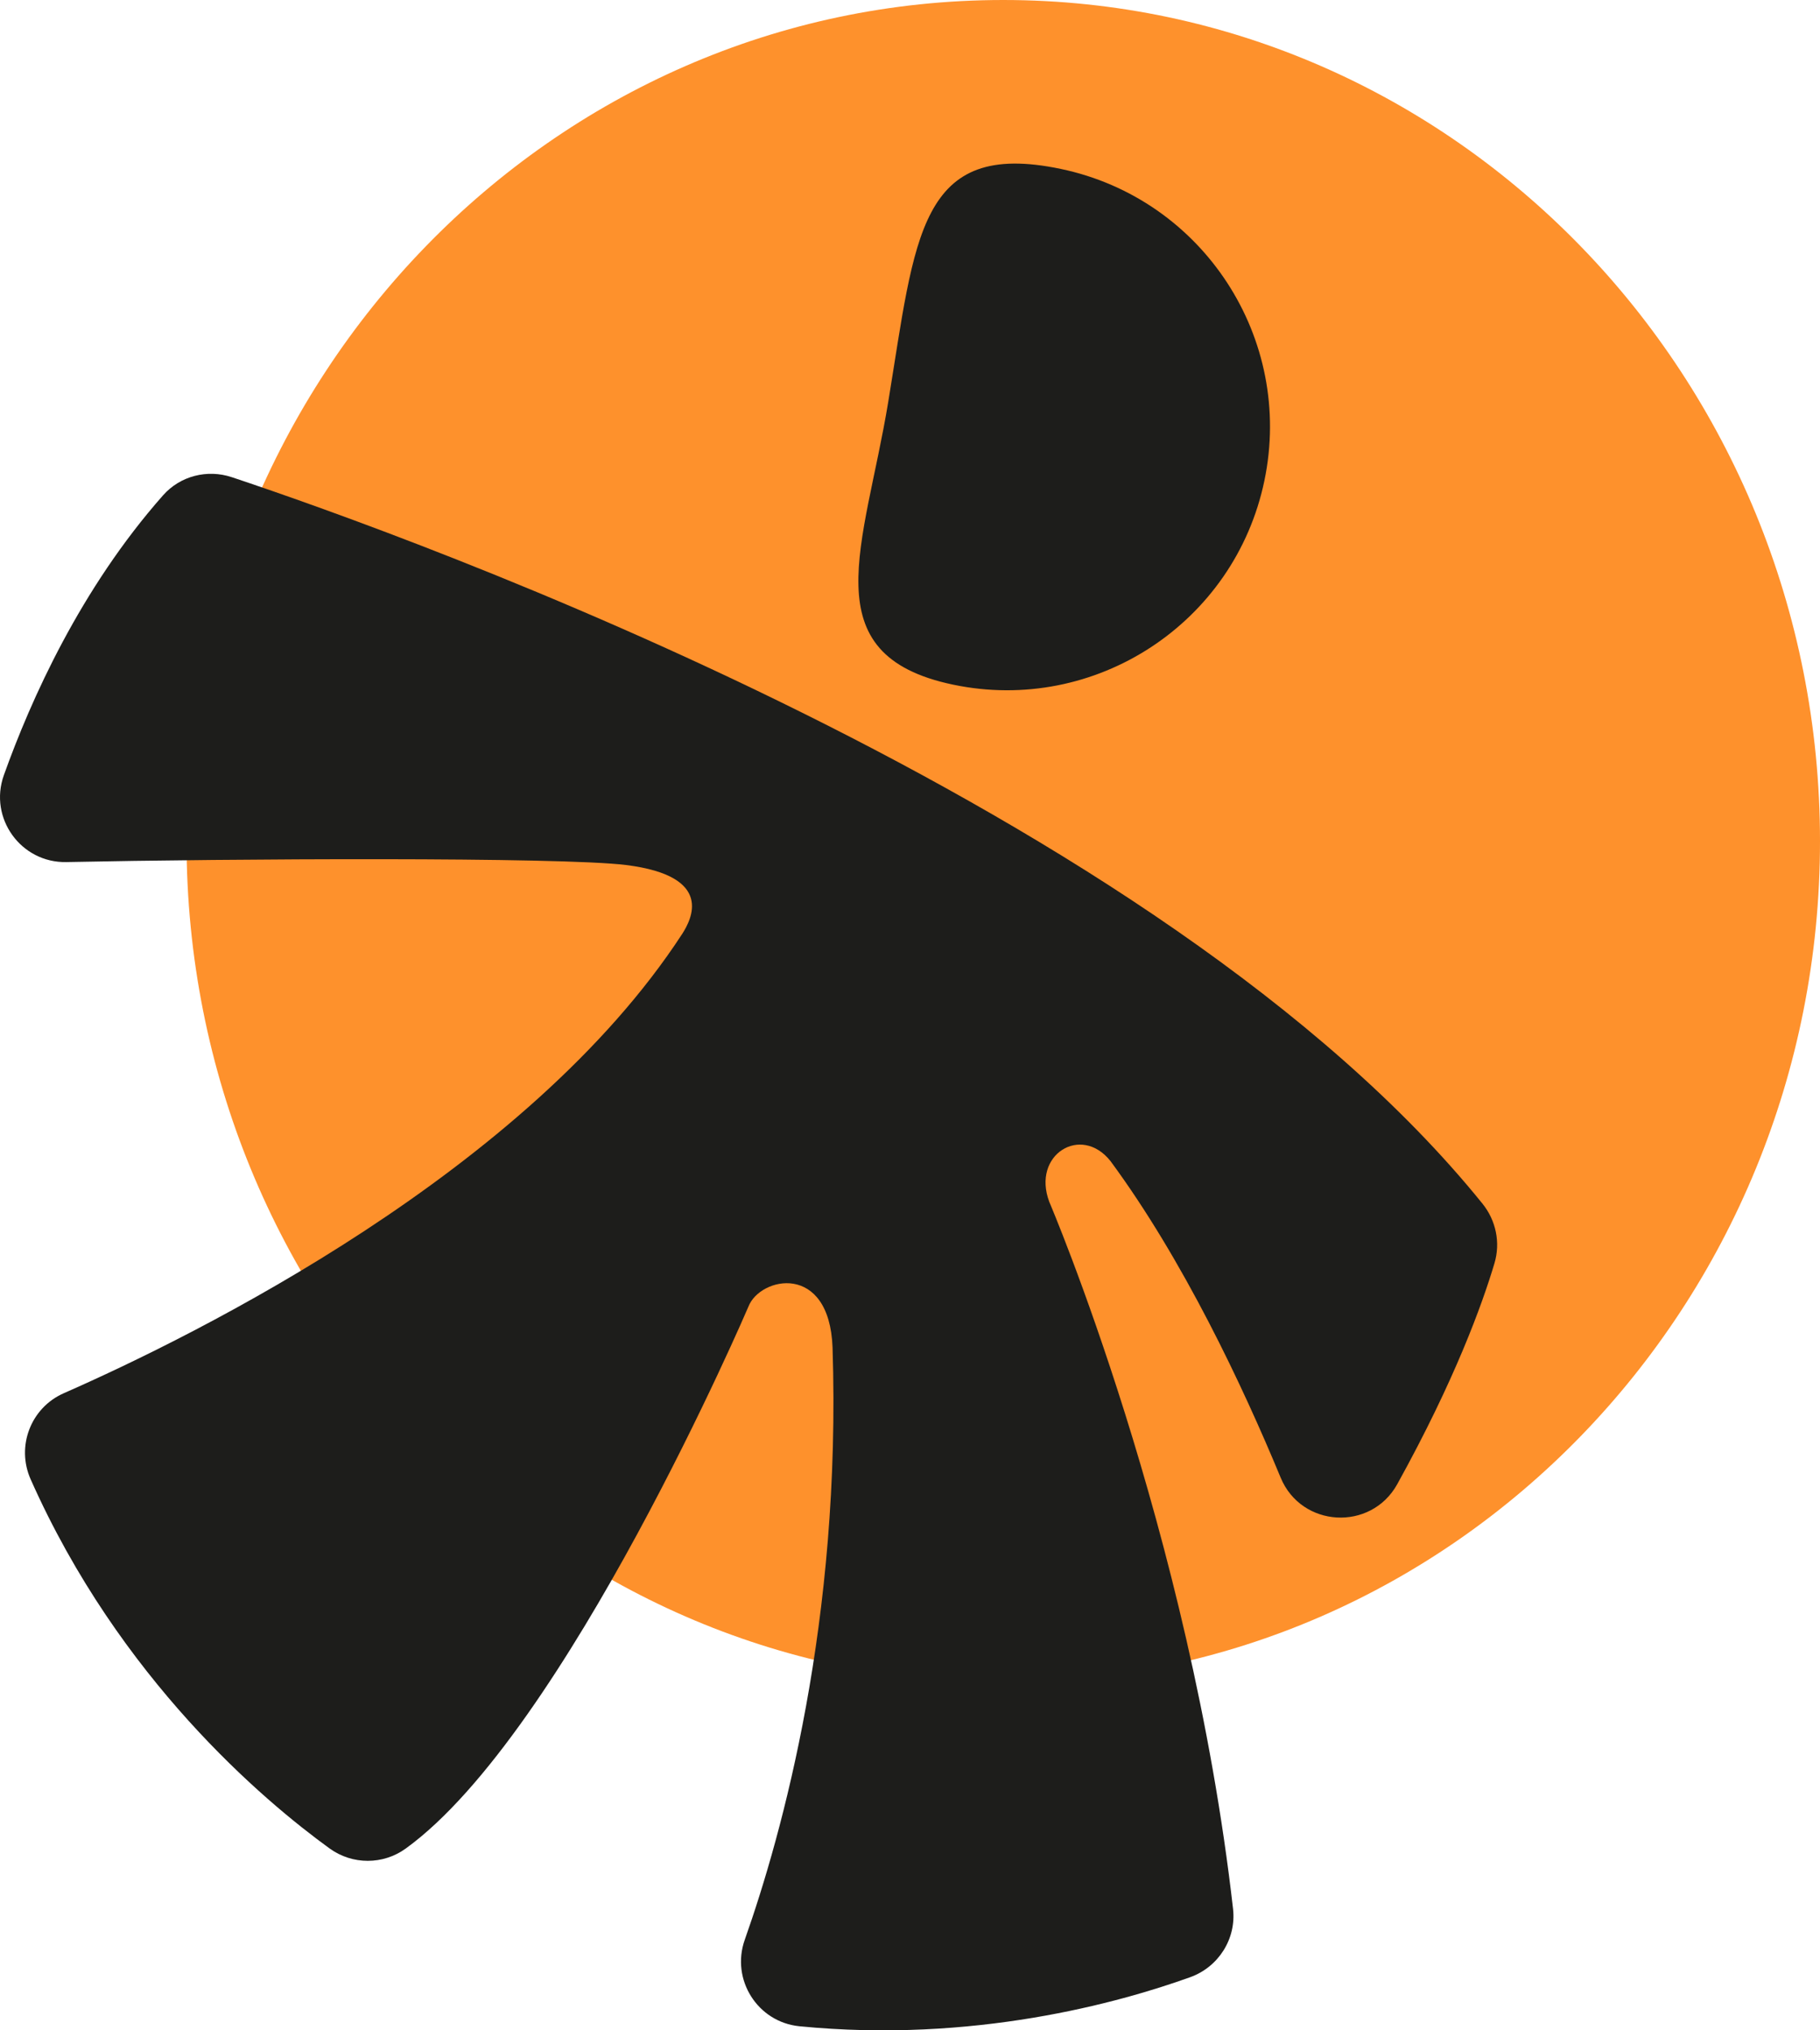
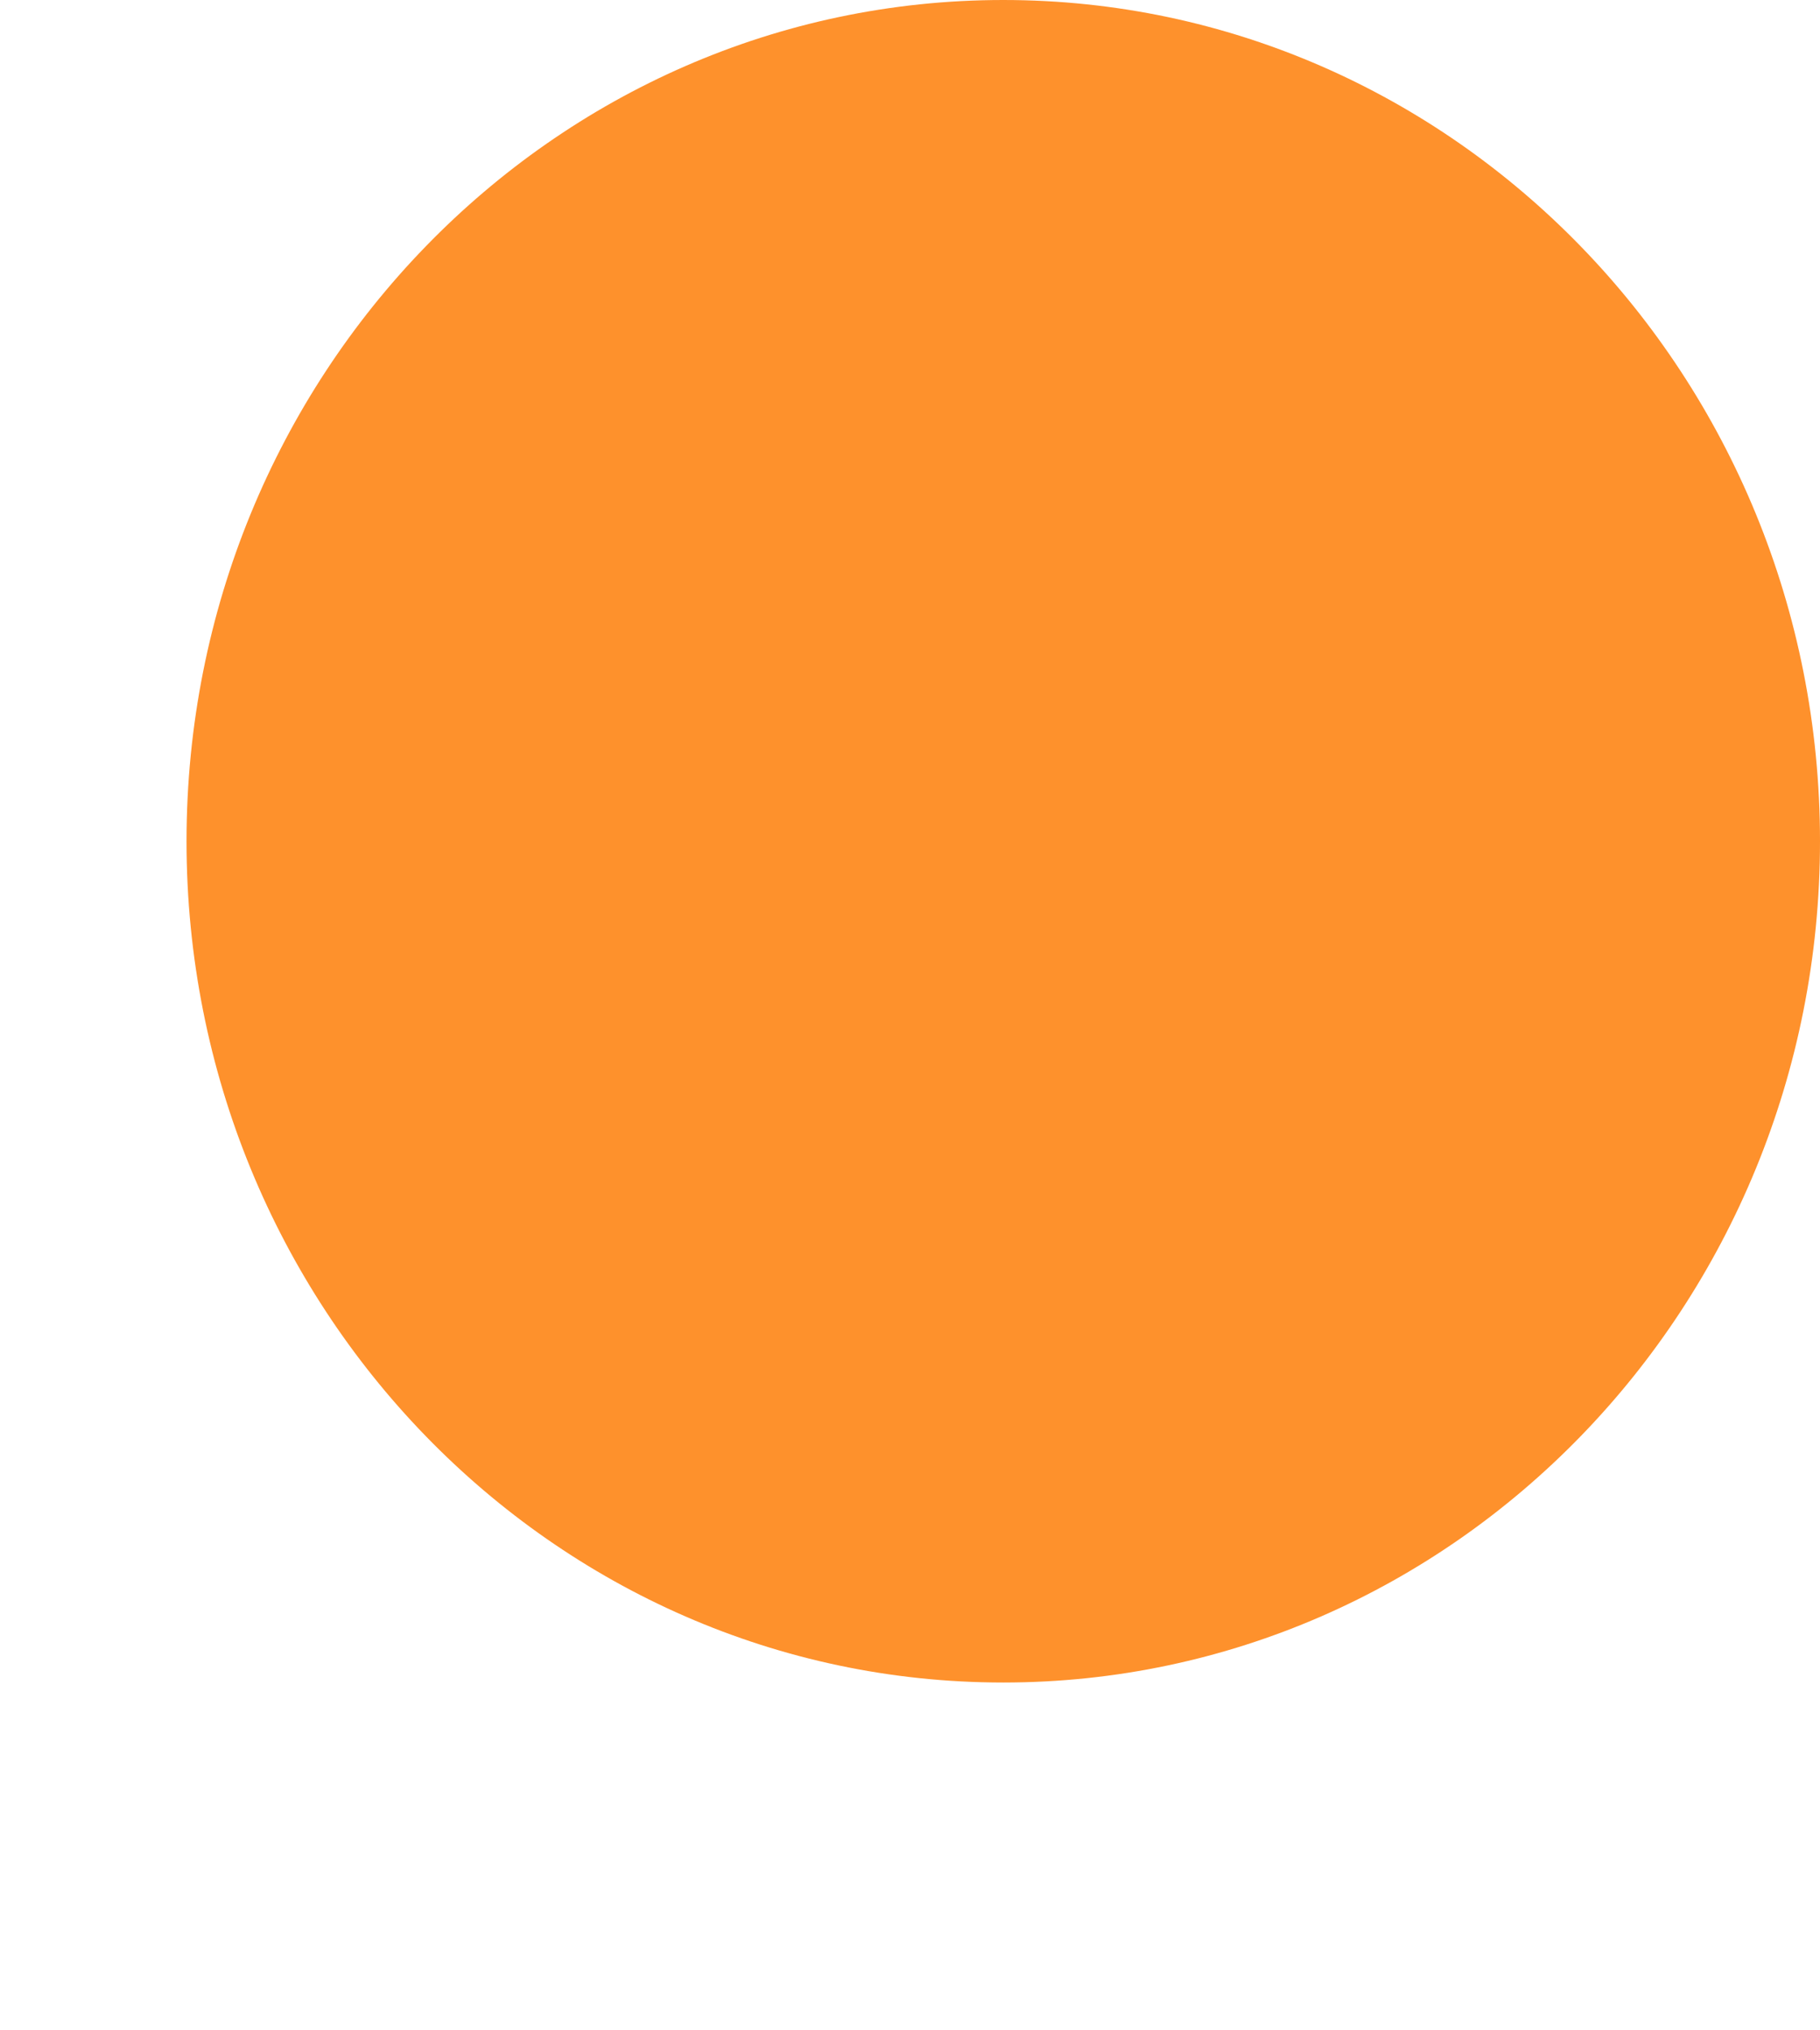
<svg xmlns="http://www.w3.org/2000/svg" width="78" height="87" viewBox="0 0 78 87" fill="none">
  <path d="M42.997 72.096C62.329 72.096 78 55.957 78 36.048C78 16.139 62.329 0 42.997 0C23.665 0 7.994 16.139 7.994 36.048C7.994 55.957 23.665 72.096 42.997 72.096Z" fill="#FE912C" />
-   <path d="M54.188 20.599C52.914 26.702 46.938 30.613 40.844 29.337C34.749 28.061 37.056 23.372 38.067 17.223C39.233 10.133 39.367 5.962 45.461 7.238C51.556 8.514 55.463 14.497 54.188 20.599Z" fill="#1D1D1B" />
-   <path d="M9.937 20.448C17.649 23.022 49.744 34.511 63.532 51.574C64.114 52.294 64.312 53.244 64.049 54.13C63.532 55.865 62.355 59.133 59.882 63.598C58.755 65.63 55.773 65.464 54.885 63.316C53.257 59.387 50.715 53.986 47.592 49.752C46.335 48.165 44.205 49.477 44.97 51.502C44.97 51.502 51.004 65.601 52.845 81.797C52.989 83.077 52.224 84.284 51.011 84.722C47.946 85.824 41.714 87.556 34.265 86.826C32.467 86.649 31.315 84.826 31.918 83.12C33.525 78.572 36.06 69.433 35.681 57.742C35.543 54.076 32.568 54.705 32.074 55.992C32.074 55.992 24.264 74.234 17.39 79.209C16.418 79.913 15.104 79.913 14.129 79.209C11.32 77.173 5.121 71.964 1.312 63.385C0.687 61.975 1.319 60.323 2.731 59.701C8.453 57.185 22.61 50.186 29.236 40.02C29.618 39.42 30.658 37.544 26.831 37.066C24.022 36.716 9.793 36.795 2.843 36.94C0.897 36.98 -0.49 35.056 0.164 33.22C1.323 29.977 3.453 25.223 6.991 21.221C7.724 20.393 8.887 20.097 9.934 20.448H9.937Z" fill="#1D1D1B" />
</svg>